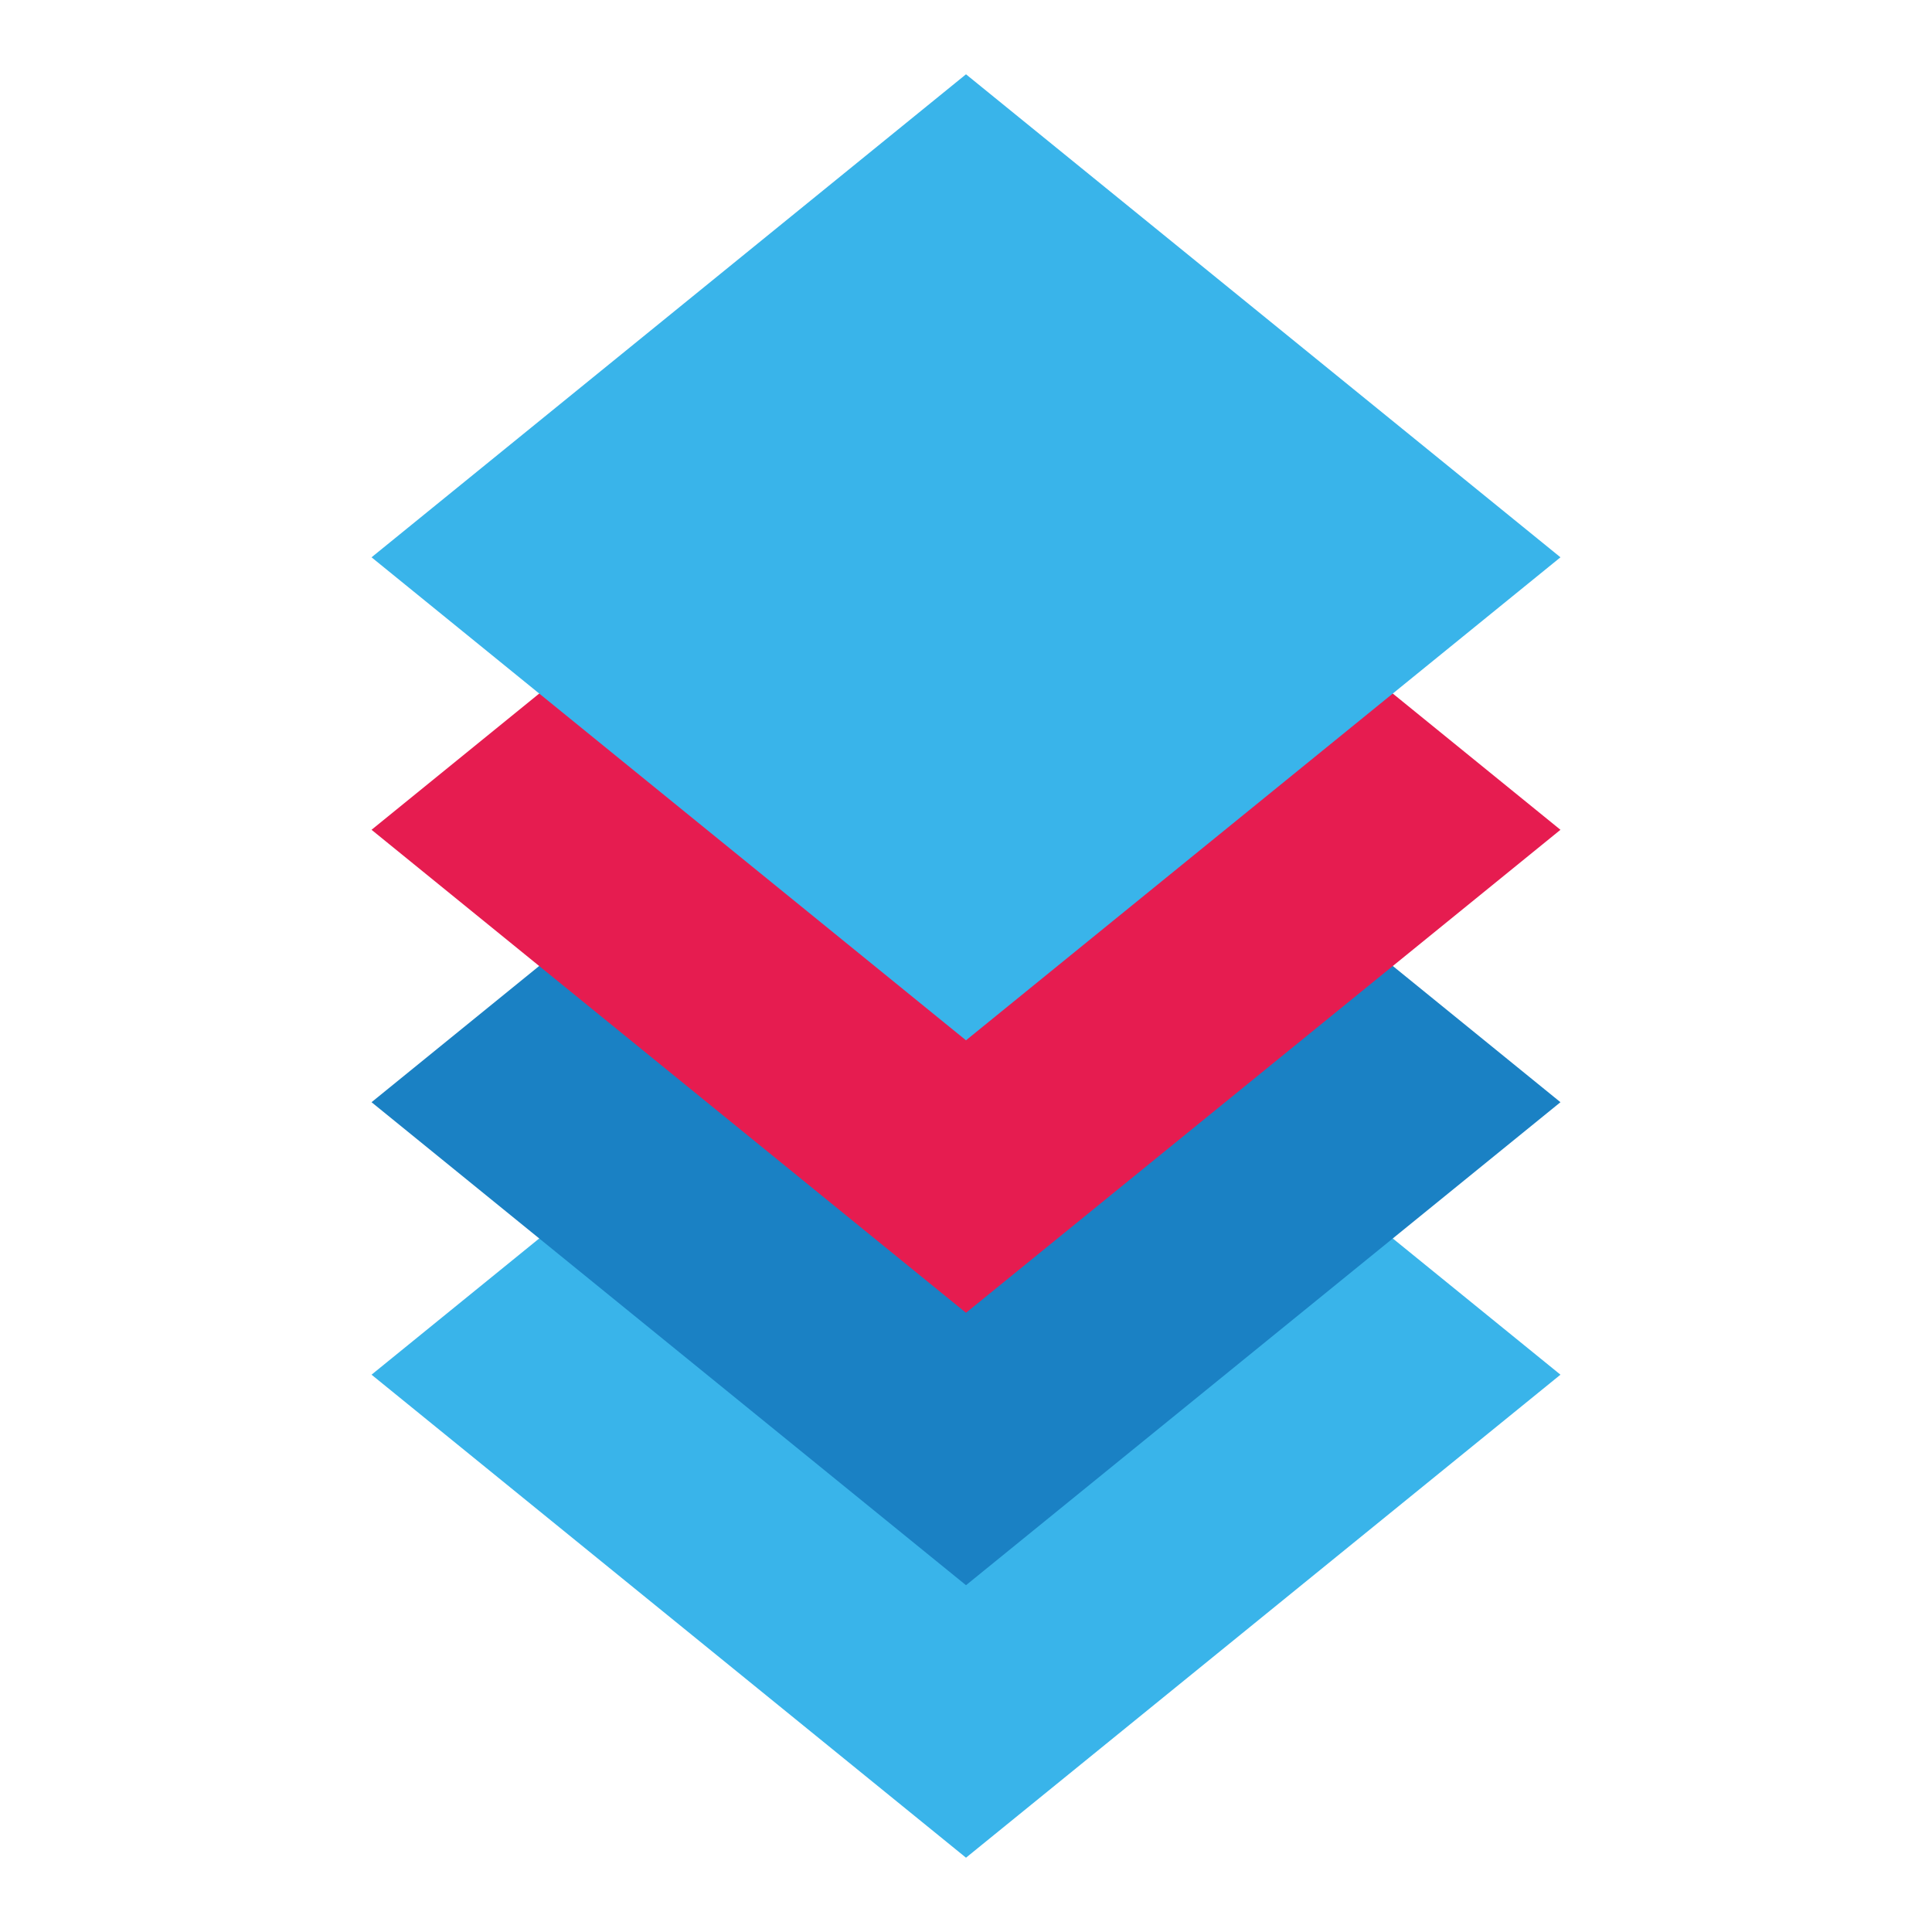
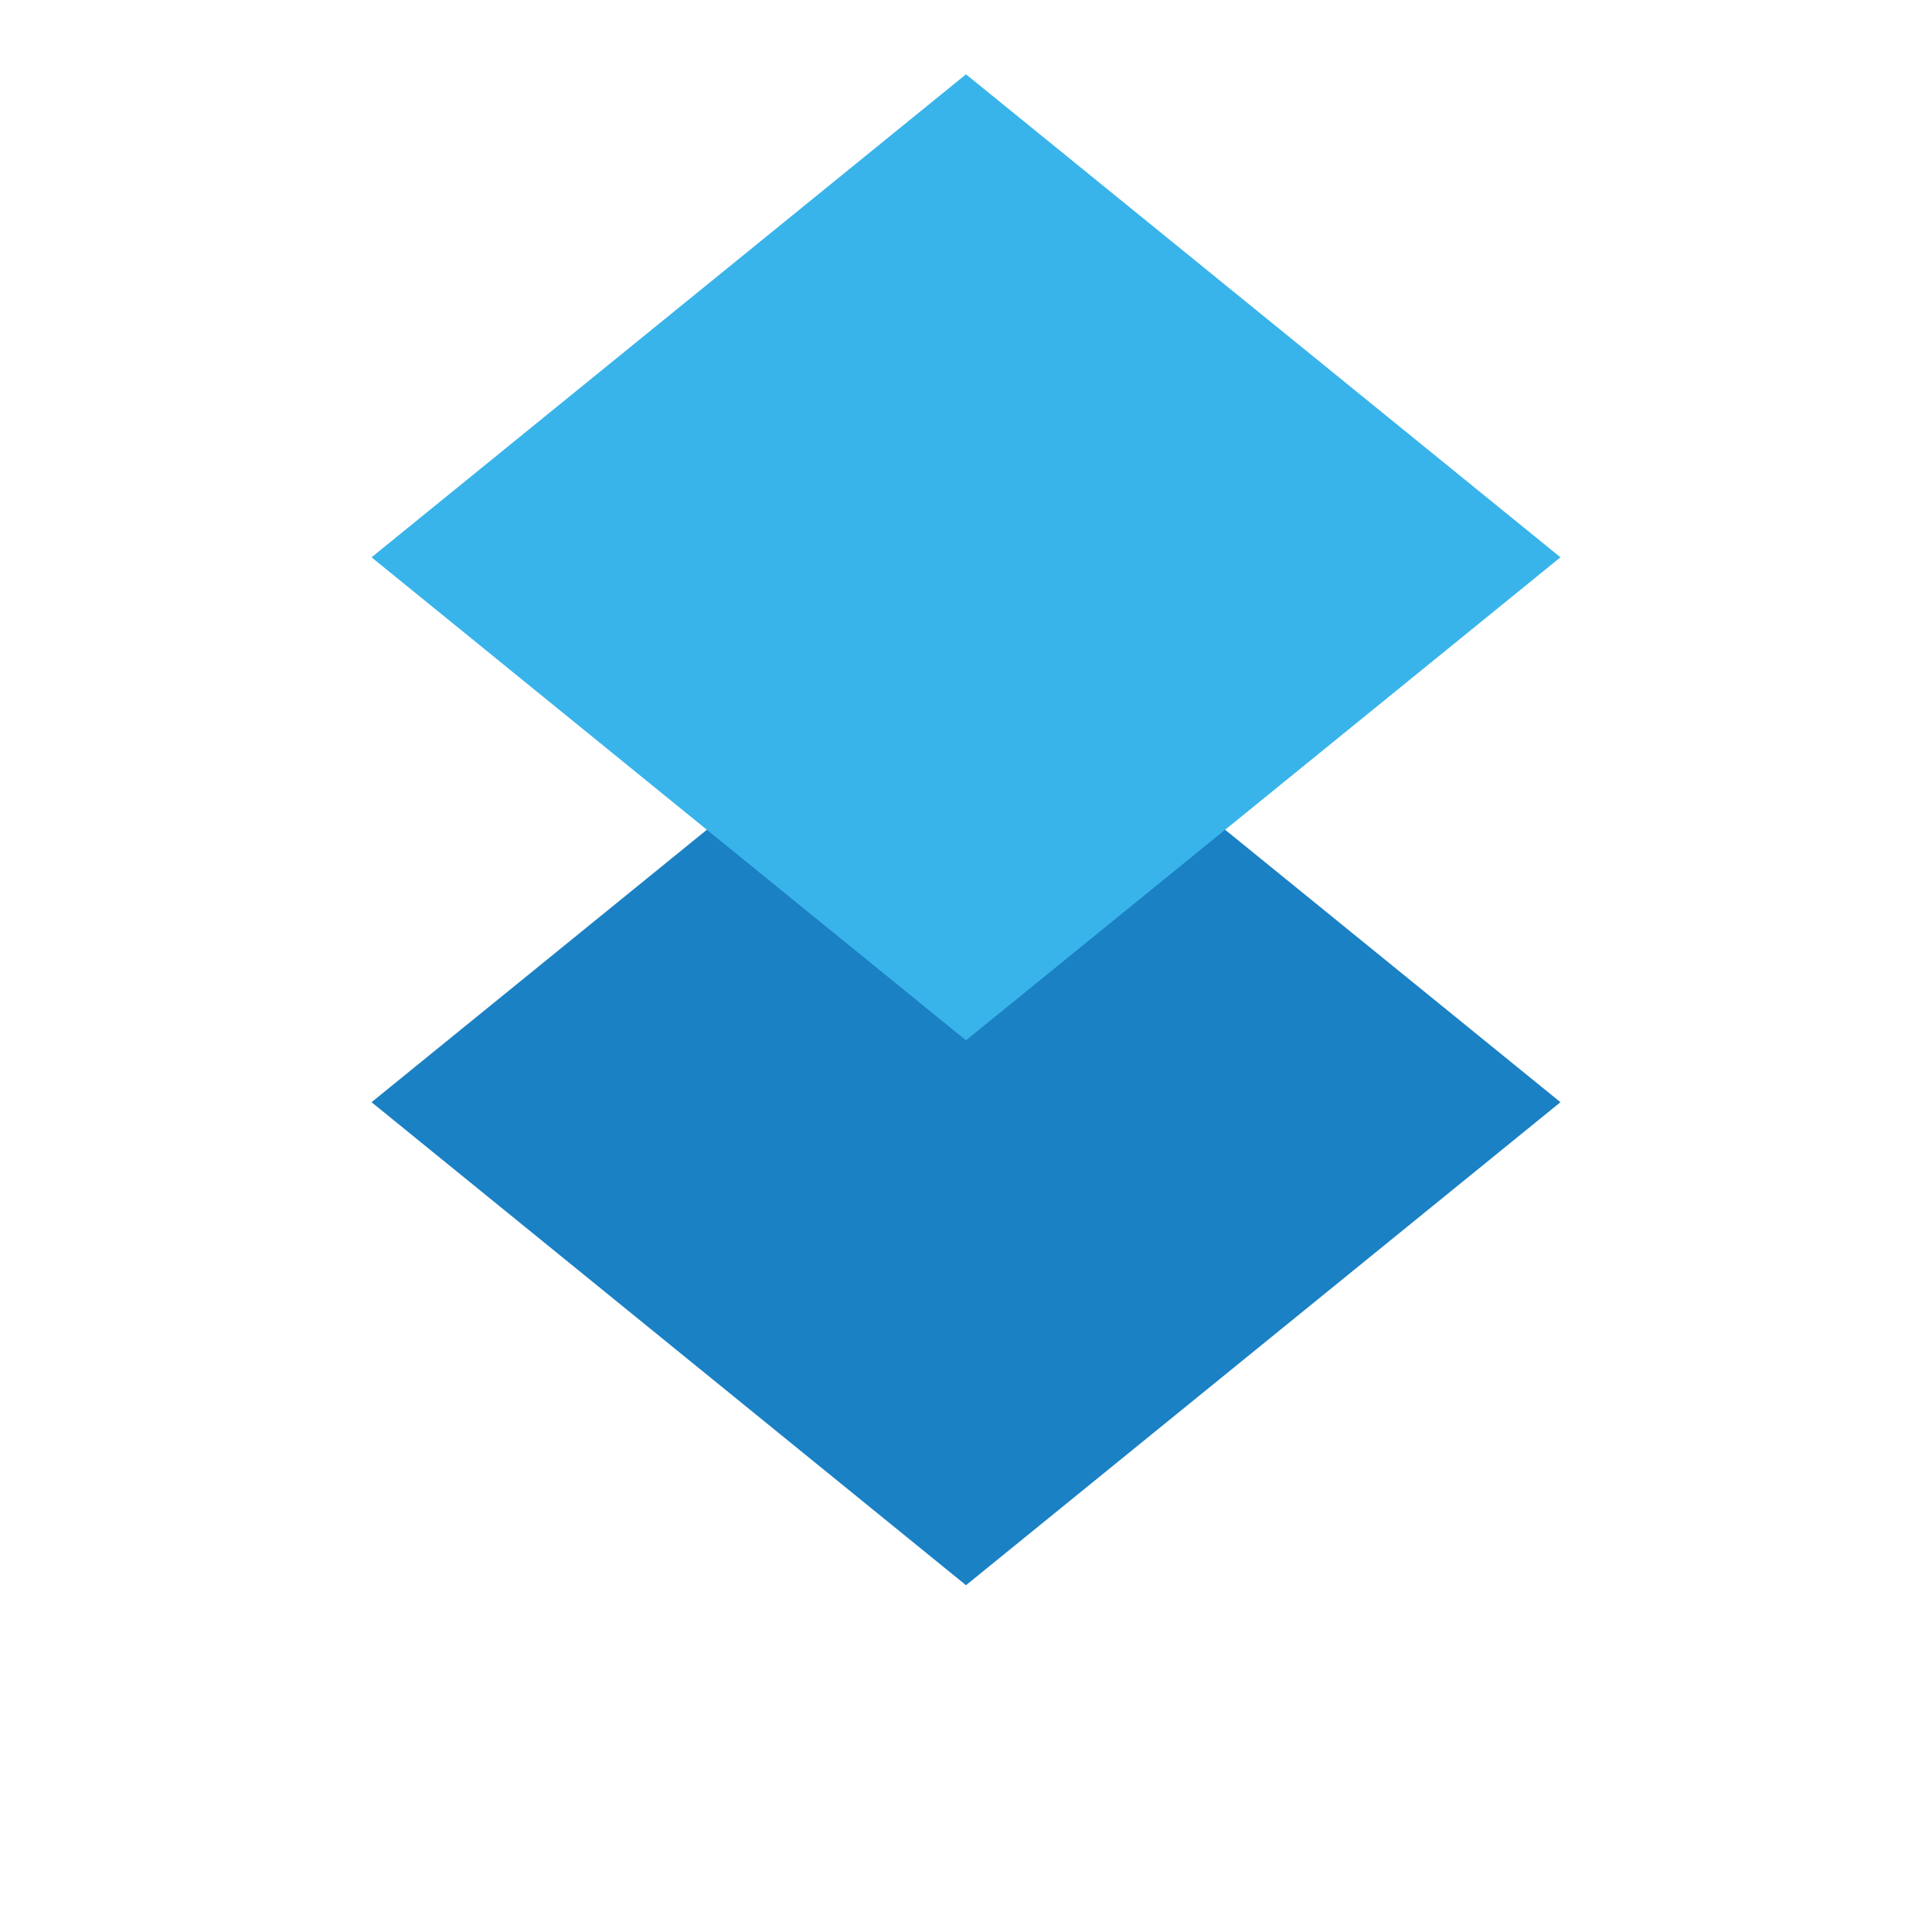
<svg xmlns="http://www.w3.org/2000/svg" id="Слой_1" data-name="Слой 1" viewBox="0 0 26 26">
  <defs>
    <style>.cls-1{fill:#39b4ea;}.cls-2{fill:#1a81c4;}.cls-3{fill:#e61c50;}</style>
  </defs>
  <title>show_all_layers</title>
-   <polygon class="cls-1" points="13 25 5 18.5 13 12 21 18.5 13 25" />
  <polygon class="cls-2" points="13 21.333 5 14.833 13 8.333 21 14.833 13 21.333" />
-   <polygon class="cls-3" points="13 17.667 5 11.167 13 4.667 21 11.167 13 17.667" />
  <polygon class="cls-1" points="13 14 5 7.5 13 1 21 7.5 13 14" />
</svg>